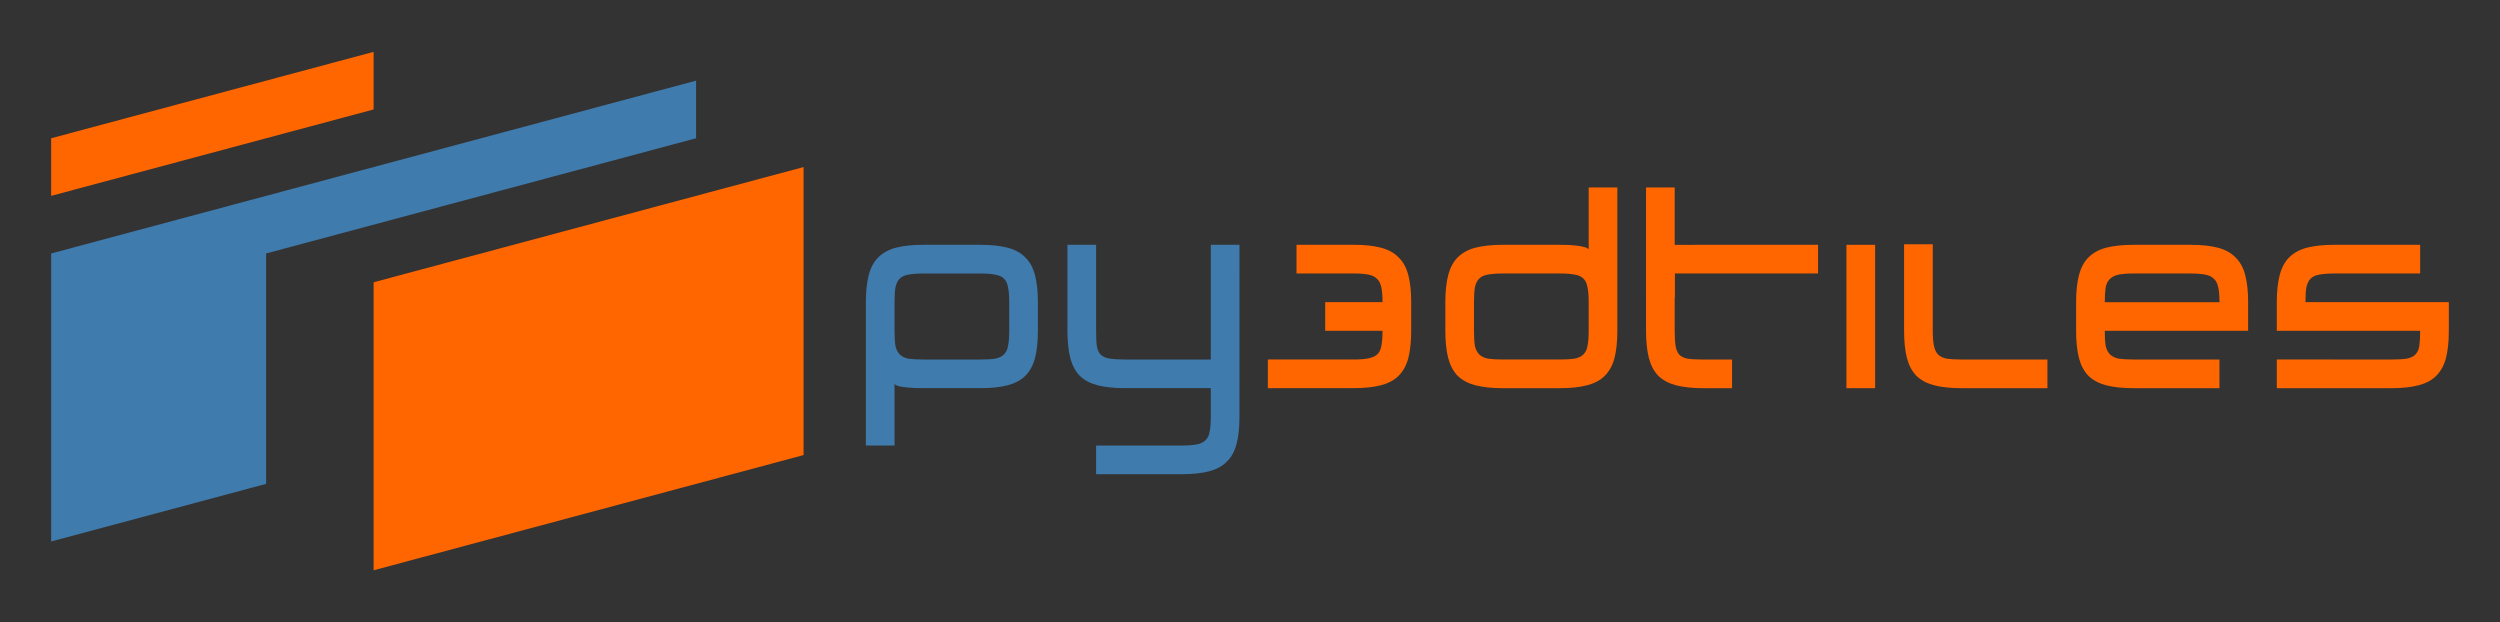
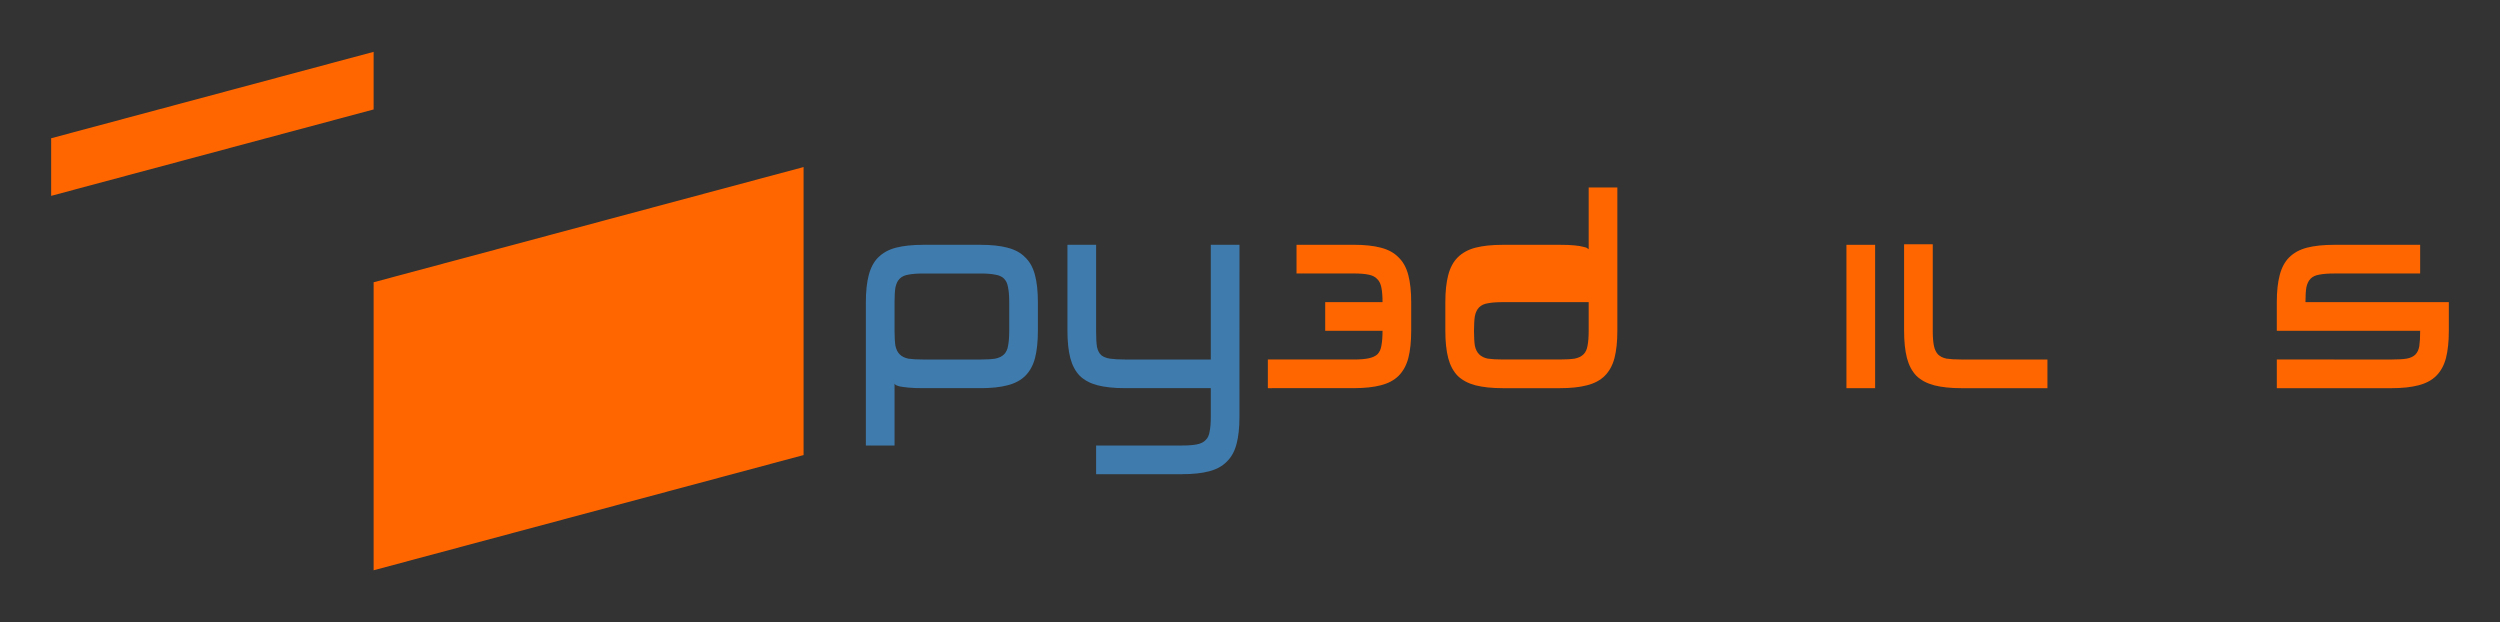
<svg xmlns="http://www.w3.org/2000/svg" xmlns:ns1="http://sodipodi.sourceforge.net/DTD/sodipodi-0.dtd" xmlns:ns2="http://www.inkscape.org/namespaces/inkscape" xml:space="preserve" ns1:docname="logo.svg" ns2:version="1.3.2 (1:1.3.2+202311252150+091e20ef0f)" id="svg5" version="1.1" viewBox="0 0 217 54" height="54mm" width="217mm">
  <rect x="0" y="0" width="217" height="54" fill="#333333" stroke="none" />
  <ns1:namedview id="namedview7" pagecolor="#ffffff" bordercolor="#666666" borderopacity="1.0" ns2:showpageshadow="false" ns2:pageopacity="0.0" ns2:pagecheckerboard="0" ns2:deskcolor="#ffffff" ns2:document-units="mm" showgrid="false" ns2:zoom="0.45254834" ns2:cx="288.36698" ns2:cy="268.47961" ns2:window-width="1920" ns2:window-height="1171" ns2:window-x="1920" ns2:window-y="0" ns2:window-maximized="1" ns2:current-layer="layer1" showguides="false" showborder="true">
    <ns2:grid type="axonomgrid" id="grid1169" gridanglex="15" gridanglez="15" originx="0" originy="0" spacingy="1" units="mm" visible="false" />
  </ns1:namedview>
  <defs id="defs2">
    <ns2:path-effect effect="perspective-envelope" up_left_point="3.834,2006.713" up_right_point="140.821,1971.724" down_left_point="3.631,2029.373" down_right_point="140.816,1993.963" id="path-effect6836" is_visible="true" lpeversion="1" deform_type="perspective" horizontal_mirror="false" vertical_mirror="false" overflow_perspective="false" />
    <ns2:path-effect effect="rough_hatches" id="path-effect50882" is_visible="true" lpeversion="1.2" direction="124.585,1778.99 , 18.533,0" dist_rdm="75;2139095038" growth="1" do_bend="true" bender="124.585,1783.99 , 5,0" bottom_edge_variation="6.891;2139095038" top_edge_variation="6.891;1566196353" bottom_tgt_variation="0;2139095038" top_tgt_variation="0;2139095038" scale_bf="1" scale_bb="1" scale_tf="1" scale_tb="1" top_smth_variation="0;1" bottom_smth_variation="0;1" fat_output="true" stroke_width_top="1" stroke_width_bottom="1" front_thickness="1" back_thickness="0.25" />
    <ns2:path-effect effect="rough_hatches" id="path-effect50880" is_visible="true" lpeversion="1.2" direction="196.636,1868.017 , 47.791,0" dist_rdm="75;1" growth="0" do_bend="true" bender="196.636,1873.017 , 5,0" bottom_edge_variation="29.347;1" top_edge_variation="29.347;1" bottom_tgt_variation="0;1" top_tgt_variation="0;1" scale_bf="1" scale_bb="1" scale_tf="1" scale_tb="1" top_smth_variation="0;1" bottom_smth_variation="0;1" fat_output="true" stroke_width_top="1" stroke_width_bottom="1" front_thickness="1" back_thickness="0.25" />
    <ns2:path-effect effect="powerstroke" id="path-effect50872" is_visible="true" lpeversion="1" offset_points="0.2,2.671 | 23.5,2.671 | 46.8,2.671" not_jump="false" sort_points="true" interpolator_type="CentripetalCatmullRom" interpolator_beta="0.2" start_linecap_type="zerowidth" linejoin_type="round" miter_limit="4" scale_width="1" end_linecap_type="zerowidth" message="&lt;b&gt;Ctrl + clic&lt;/b&gt; puis déplacement sur un nœud existant" />
    <ns2:path-effect effect="gears" id="path-effect50278" is_visible="true" lpeversion="1" teeth="31" phi="5" min_radius="5" />
    <ns2:path-effect effect="gears" id="path-effect50274" is_visible="true" lpeversion="1" teeth="54" phi="5" min_radius="5" />
    <ns2:path-effect effect="gears" id="path-effect49685" is_visible="true" lpeversion="1" teeth="40" phi="7.6" min_radius="5.7" />
    <ns2:path-effect effect="roughen" id="path-effect48375" is_visible="true" lpeversion="1.2" method="size" max_segment_size="0.498" segments="2" displace_x="10;1" displace_y="10;1" global_randomize="1;1" handles="along" shift_nodes="true" fixed_displacement="false" spray_tool_friendly="false" />
    <ns2:path-effect effect="rough_hatches" id="path-effect48279" is_visible="true" lpeversion="1.2" direction="202.751,1396.964 , 11.347,0" dist_rdm="75;1" growth="0" do_bend="true" bender="202.751,1401.964 , 5,0" bottom_edge_variation="4.539;1" top_edge_variation="4.539;1" bottom_tgt_variation="0;1" top_tgt_variation="0;1" scale_bf="1" scale_bb="1" scale_tf="1" scale_tb="1" top_smth_variation="0;1" bottom_smth_variation="0;1" fat_output="true" stroke_width_top="1" stroke_width_bottom="1" front_thickness="1" back_thickness="0.25" />
    <ns2:path-effect effect="vonkoch" id="path-effect47779" is_visible="true" lpeversion="1" ref_path="m 219.843,1419.313 h 77.044" generator="m 219.843,1447.509 h 25.681 m 25.681,0 h 25.681" similar_only="false" nbgenerations="1" drawall="true" maxComplexity="1000" />
    <ns2:path-effect effect="ruler" id="path-effect47777" is_visible="true" lpeversion="1" unit="px" mark_distance="20" mark_length="14" minor_mark_length="7" major_mark_steps="5" shift="0" offset="0" mark_dir="left" border_marks="both" />
    <ns2:path-effect effect="ruler" id="path-effect47721" is_visible="true" lpeversion="1" unit="px" mark_distance="20" mark_length="14" minor_mark_length="7" major_mark_steps="5" shift="0" offset="0" mark_dir="left" border_marks="both" />
    <ns2:path-effect effect="sketch" id="path-effect47717" is_visible="true" lpeversion="1" nbiter_approxstrokes="5" strokelength="100" strokelength_rdm="0.3;1" strokeoverlap="0.3" strokeoverlap_rdm="0.3;1" ends_tolerance="0.1;1" parallel_offset="5;1" tremble_size="5;1" tremble_frequency="1" nbtangents="5" tgt_places_rdmness="1;1" tgtscale="10" tgtlength="100" tgtlength_rdm="0.3;1" />
    <ns2:path-effect effect="fillet_chamfer" id="path-effect3693" is_visible="true" lpeversion="1" nodesatellites_param="F,0,0,1,0,0,0,1 @ F,0,0,1,0,3.839,0,1 @ F,0,0,1,0,0,0,1 @ F,0,0,1,0,6.11,0,1 @ F,0,0,1,0,0,0,1" unit="px" method="auto" mode="F" radius="0" chamfer_steps="1" flexible="false" use_knot_distance="true" apply_no_radius="true" apply_with_radius="true" only_selected="false" hide_knots="false" />
    <ns2:path-effect effect="fillet_chamfer" id="path-effect46244" is_visible="true" lpeversion="1" nodesatellites_param="F,0,0,1,0,0,0,1 @ F,0,0,1,0,3.316,0,1 @ F,0,0,1,0,4.265,0,1 @ F,0,0,1,0,4.213,0,1 @ F,0,0,1,0,0,0,1" unit="px" method="auto" mode="F" radius="0" chamfer_steps="1" flexible="false" use_knot_distance="true" apply_no_radius="true" apply_with_radius="true" only_selected="false" hide_knots="false" />
    <ns2:path-effect effect="fillet_chamfer" id="path-effect46240" is_visible="true" lpeversion="1" nodesatellites_param="F,0,0,1,0,0,0,1 @ F,0,0,1,0,5.78,0,1 @ F,0,0,1,0,0,0,1" unit="px" method="auto" mode="F" radius="0" chamfer_steps="1" flexible="false" use_knot_distance="true" apply_no_radius="true" apply_with_radius="true" only_selected="false" hide_knots="false" />
    <ns2:path-effect effect="fillet_chamfer" id="path-effect46019" is_visible="true" lpeversion="1" nodesatellites_param="F,0,0,1,0,0,0,1 @ F,0,0,1,0,5,0,1 @ F,0,0,1,0,5,0,1 @ F,0,0,1,0,0,0,1" unit="px" method="auto" mode="F" radius="0" chamfer_steps="1" flexible="false" use_knot_distance="true" apply_no_radius="true" apply_with_radius="true" only_selected="false" hide_knots="false" />
    <ns2:path-effect effect="rough_hatches" id="path-effect48279-6" is_visible="true" lpeversion="1.2" direction="202.751,1396.964 , 11.347,0" dist_rdm="75;1" growth="0" do_bend="true" bender="202.751,1401.964 , 5,0" bottom_edge_variation="4.539;1" top_edge_variation="4.539;1" bottom_tgt_variation="0;1" top_tgt_variation="0;1" scale_bf="1" scale_bb="1" scale_tf="1" scale_tb="1" top_smth_variation="0;1" bottom_smth_variation="0;1" fat_output="true" stroke_width_top="1" stroke_width_bottom="1" front_thickness="1" back_thickness="0.25" />
    <ns2:path-effect effect="rough_hatches" id="path-effect48279-4" is_visible="true" lpeversion="1.2" direction="202.751,1396.964 , 11.347,0" dist_rdm="75;1" growth="0" do_bend="true" bender="202.751,1401.964 , 5,0" bottom_edge_variation="4.539;1" top_edge_variation="4.539;1" bottom_tgt_variation="0;1" top_tgt_variation="0;1" scale_bf="1" scale_bb="1" scale_tf="1" scale_tb="1" top_smth_variation="0;1" bottom_smth_variation="0;1" fat_output="true" stroke_width_top="1" stroke_width_bottom="1" front_thickness="1" back_thickness="0.25" />
    <ns2:path-effect effect="rough_hatches" id="path-effect48279-6-6" is_visible="true" lpeversion="1.2" direction="202.751,1396.964 , 11.347,0" dist_rdm="75;1" growth="0" do_bend="true" bender="202.751,1401.964 , 5,0" bottom_edge_variation="4.539;1" top_edge_variation="4.539;1" bottom_tgt_variation="0;1" top_tgt_variation="0;1" scale_bf="1" scale_bb="1" scale_tf="1" scale_tb="1" top_smth_variation="0;1" bottom_smth_variation="0;1" fat_output="true" stroke_width_top="1" stroke_width_bottom="1" front_thickness="1" back_thickness="0.25" />
    <ns2:path-effect effect="rough_hatches" id="path-effect48279-4-9" is_visible="true" lpeversion="1.2" direction="202.751,1396.964 , 11.347,0" dist_rdm="75;1" growth="0" do_bend="true" bender="202.751,1401.964 , 5,0" bottom_edge_variation="4.539;1" top_edge_variation="4.539;1" bottom_tgt_variation="0;1" top_tgt_variation="0;1" scale_bf="1" scale_bb="1" scale_tf="1" scale_tb="1" top_smth_variation="0;1" bottom_smth_variation="0;1" fat_output="true" stroke_width_top="1" stroke_width_bottom="1" front_thickness="1" back_thickness="0.25" />
    <ns2:path-effect effect="rough_hatches" id="path-effect48279-6-6-9" is_visible="true" lpeversion="1.2" direction="202.751,1396.964 , 11.347,0" dist_rdm="75;1" growth="0" do_bend="true" bender="202.751,1401.964 , 5,0" bottom_edge_variation="4.539;1" top_edge_variation="4.539;1" bottom_tgt_variation="0;1" top_tgt_variation="0;1" scale_bf="1" scale_bb="1" scale_tf="1" scale_tb="1" top_smth_variation="0;1" bottom_smth_variation="0;1" fat_output="true" stroke_width_top="1" stroke_width_bottom="1" front_thickness="1" back_thickness="0.25" />
    <ns2:path-effect effect="rough_hatches" id="path-effect48279-4-2" is_visible="true" lpeversion="1.2" direction="202.751,1396.964 , 11.347,0" dist_rdm="75;1" growth="0" do_bend="true" bender="202.751,1401.964 , 5,0" bottom_edge_variation="4.539;1" top_edge_variation="4.539;1" bottom_tgt_variation="0;1" top_tgt_variation="0;1" scale_bf="1" scale_bb="1" scale_tf="1" scale_tb="1" top_smth_variation="0;1" bottom_smth_variation="0;1" fat_output="true" stroke_width_top="1" stroke_width_bottom="1" front_thickness="1" back_thickness="0.25" />
    <ns2:path-effect effect="rough_hatches" id="path-effect48279-6-6-7" is_visible="true" lpeversion="1.2" direction="202.751,1396.964 , 11.347,0" dist_rdm="75;1" growth="0" do_bend="true" bender="202.751,1401.964 , 5,0" bottom_edge_variation="4.539;1" top_edge_variation="4.539;1" bottom_tgt_variation="0;1" top_tgt_variation="0;1" scale_bf="1" scale_bb="1" scale_tf="1" scale_tb="1" top_smth_variation="0;1" bottom_smth_variation="0;1" fat_output="true" stroke_width_top="1" stroke_width_bottom="1" front_thickness="1" back_thickness="0.25" />
    <ns2:path-effect effect="gears" id="path-effect49685-2" is_visible="true" lpeversion="1" teeth="40" phi="7.6" min_radius="5.7" />
    <ns2:path-effect effect="gears" id="path-effect50274-1" is_visible="true" lpeversion="1" teeth="54" phi="5" min_radius="5" />
    <ns2:path-effect effect="gears" id="path-effect50278-5" is_visible="true" lpeversion="1" teeth="31" phi="5" min_radius="5" />
    <ns2:path-effect effect="fill_between_many" method="bsplinespiro" linkedpaths="#path49683-9,0,1" id="path-effect50874" is_visible="true" lpeversion="0" join="true" close="true" autoreverse="true" />
  </defs>
  <g ns2:label="Calque 1" ns2:groupmode="layer" id="layer1">
-     <rect style="fill:#ffffff;fill-opacity:1;stroke-width:1.137;stroke-linecap:round;stroke-linejoin:round" id="rect2" width="261.04" height="145.59" x="-84.915" y="2194.354" ns2:export-filename="../../../py3dtiles.png" ns2:export-xdpi="50" ns2:export-ydpi="50" />
    <g id="g1" transform="translate(-28.038,-34.379)" ns2:export-filename="logo_300x65.png" ns2:export-xdpi="36.61351" ns2:export-ydpi="36.61351">
      <g id="g2758-3-3-7-7" style="fill:#ff6600;fill-opacity:1" transform="translate(99.799,-1822.492)">
        <path d="m 38.288,1890.564 v -2.489 h 7.466 q 0.796,0 1.269,-0.1 0.498,-0.1 0.772,-0.348 0.274,-0.274 0.348,-0.747 0.1,-0.498 0.1,-1.294 h -4.977 v -2.489 h 4.977 q 0,-0.771 -0.1,-1.269 -0.1,-0.498 -0.373,-0.747 -0.249,-0.274 -0.747,-0.373 -0.498,-0.1 -1.269,-0.1 h -4.977 v -2.489 h 4.977 q 1.394,0 2.339,0.249 0.971,0.249 1.543,0.846 0.597,0.573 0.846,1.543 0.249,0.946 0.249,2.339 v 2.489 q 0,1.394 -0.249,2.364 -0.249,0.946 -0.846,1.543 -0.572,0.572 -1.543,0.821 -0.946,0.249 -2.339,0.249 z" style="font-size:24.887px;line-height:1.25;letter-spacing:0px;word-spacing:0px;fill:#ff6600;fill-opacity:1;stroke-width:0.622" id="path1260-6-6-5-5" />
-         <path d="m 58.671,1890.564 q -1.394,0 -2.364,-0.249 -0.946,-0.249 -1.543,-0.821 -0.572,-0.597 -0.821,-1.543 -0.249,-0.971 -0.249,-2.364 v -2.489 q 0,-1.394 0.249,-2.339 0.249,-0.971 0.821,-1.543 0.597,-0.597 1.543,-0.846 0.971,-0.249 2.364,-0.249 h 4.977 q 0.796,0 1.269,0.05 0.498,0.05 0.747,0.124 0.274,0.05 0.348,0.124 0.1,0.05 0.124,0.1 v -5.376 h 2.489 v 12.444 q 0,1.394 -0.249,2.364 -0.249,0.946 -0.846,1.543 -0.572,0.572 -1.543,0.821 -0.946,0.249 -2.339,0.249 z m -2.489,-4.978 q 0,0.796 0.075,1.294 0.1,0.473 0.373,0.747 0.274,0.274 0.747,0.373 0.498,0.075 1.294,0.075 h 4.977 q 0.796,0 1.269,-0.075 0.498,-0.1 0.772,-0.373 0.274,-0.274 0.348,-0.747 0.1,-0.498 0.1,-1.294 v -2.489 q 0,-0.796 -0.1,-1.269 -0.075,-0.498 -0.348,-0.771 -0.274,-0.274 -0.772,-0.348 -0.473,-0.1 -1.269,-0.1 H 58.671 q -0.796,0 -1.294,0.1 -0.473,0.075 -0.747,0.348 -0.274,0.274 -0.373,0.771 -0.075,0.473 -0.075,1.269 z" style="font-size:24.887px;line-height:1.25;letter-spacing:0px;word-spacing:0px;fill:#ff6600;fill-opacity:1;stroke-width:0.622" id="path1262-7-7-3-35" />
+         <path d="m 58.671,1890.564 q -1.394,0 -2.364,-0.249 -0.946,-0.249 -1.543,-0.821 -0.572,-0.597 -0.821,-1.543 -0.249,-0.971 -0.249,-2.364 v -2.489 q 0,-1.394 0.249,-2.339 0.249,-0.971 0.821,-1.543 0.597,-0.597 1.543,-0.846 0.971,-0.249 2.364,-0.249 h 4.977 q 0.796,0 1.269,0.05 0.498,0.05 0.747,0.124 0.274,0.05 0.348,0.124 0.1,0.05 0.124,0.1 v -5.376 h 2.489 v 12.444 q 0,1.394 -0.249,2.364 -0.249,0.946 -0.846,1.543 -0.572,0.572 -1.543,0.821 -0.946,0.249 -2.339,0.249 z m -2.489,-4.978 q 0,0.796 0.075,1.294 0.1,0.473 0.373,0.747 0.274,0.274 0.747,0.373 0.498,0.075 1.294,0.075 h 4.977 q 0.796,0 1.269,-0.075 0.498,-0.1 0.772,-0.373 0.274,-0.274 0.348,-0.747 0.1,-0.498 0.1,-1.294 v -2.489 H 58.671 q -0.796,0 -1.294,0.1 -0.473,0.075 -0.747,0.348 -0.274,0.274 -0.373,0.771 -0.075,0.473 -0.075,1.269 z" style="font-size:24.887px;line-height:1.25;letter-spacing:0px;word-spacing:0px;fill:#ff6600;fill-opacity:1;stroke-width:0.622" id="path1262-7-7-3-35" />
      </g>
      <path d="m 113.15,55.629 q 1.394,0 2.339,0.249 0.971,0.249 1.543,0.846 0.597,0.573 0.846,1.543 0.249,0.946 0.249,2.339 v 2.489 q 0,1.394 -0.249,2.364 -0.249,0.946 -0.846,1.543 -0.572,0.572 -1.543,0.821 -0.946,0.249 -2.339,0.249 h -4.977 q -0.796,0 -1.294,-0.05 -0.473,-0.05 -0.747,-0.1 -0.249,-0.075 -0.348,-0.124 -0.075,-0.075 -0.1,-0.124 v 5.376 h -2.489 v -12.444 q 0,-1.394 0.249,-2.339 0.249,-0.971 0.821,-1.543 0.597,-0.597 1.543,-0.846 0.971,-0.249 2.364,-0.249 z m 2.489,4.978 q 0,-0.796 -0.1,-1.269 -0.075,-0.498 -0.348,-0.771 -0.274,-0.274 -0.771,-0.348 -0.473,-0.1 -1.269,-0.1 h -4.977 q -0.796,0 -1.294,0.1 -0.473,0.075 -0.747,0.348 -0.274,0.274 -0.373,0.771 -0.075,0.473 -0.075,1.269 v 2.489 q 0,0.796 0.075,1.294 0.1,0.473 0.373,0.747 0.274,0.274 0.747,0.373 0.498,0.075 1.294,0.075 H 113.15 q 0.796,0 1.269,-0.075 0.498,-0.1 0.771,-0.373 0.274,-0.274 0.348,-0.747 0.1,-0.498 0.1,-1.294 z" style="font-size:24.887px;line-height:1.25;font-family:IDM;-inkscape-font-specification:'IDM, Normal';letter-spacing:0px;word-spacing:0px;fill:#3f7bad;fill-opacity:1;stroke-width:0.622" id="path1256-3-5-5-6" />
      <path d="m 135.623,70.561 q 0,1.394 -0.249,2.339 -0.249,0.971 -0.846,1.543 -0.572,0.597 -1.543,0.846 -0.946,0.249 -2.339,0.249 h -7.466 v -2.489 h 7.466 q 0.821,0 1.294,-0.1 0.498,-0.1 0.747,-0.373 0.274,-0.249 0.348,-0.747 0.1,-0.473 0.1,-1.269 v -2.489 h -7.466 q -1.394,0 -2.364,-0.249 -0.946,-0.249 -1.543,-0.821 -0.572,-0.597 -0.821,-1.543 -0.249,-0.971 -0.249,-2.364 v -7.466 h 2.489 v 7.591 q 0,0.796 0.075,1.269 0.1,0.473 0.373,0.722 0.274,0.224 0.747,0.299 0.498,0.075 1.294,0.075 h 7.466 v -9.955 h 2.489 z" style="font-size:24.887px;line-height:1.25;font-family:IDM;-inkscape-font-specification:'IDM, Normal';letter-spacing:0px;word-spacing:0px;fill:#3f7bad;fill-opacity:1;stroke-width:0.622" id="path1258-5-3-6-2" />
-       <path d="m 185.846,55.629 v 2.489 h -12.444 v 4.978 q 0,0.796 0.075,1.294 0.075,0.473 0.299,0.747 0.249,0.274 0.722,0.373 0.473,0.075 1.269,0.075 h 2.613 v 2.489 h -2.489 q -1.394,0 -2.364,-0.249 -0.946,-0.249 -1.543,-0.821 -0.572,-0.597 -0.821,-1.543 -0.249,-0.971 -0.249,-2.364 v -7.466 z" style="font-size:24.887px;line-height:1.25;font-family:IDM;-inkscape-font-specification:'IDM, Normal';letter-spacing:0px;word-spacing:0px;fill:#ff6600;fill-opacity:1;stroke-width:0.622" id="path1264-6-5-2-91" />
      <path d="m 188.309,55.629 h 2.489 v 12.444 h -2.489 z" style="font-size:24.887px;line-height:1.25;font-family:IDM;-inkscape-font-specification:'IDM, Normal';letter-spacing:0px;word-spacing:0px;fill:#ff6600;fill-opacity:1;stroke-width:0.622" id="path1266-2-6-9-27" />
-       <path d="m 170.913,50.652 h 2.489 v 9.526 h -2.489 z" style="font-size:24.887px;line-height:1.25;font-family:IDM;-inkscape-font-specification:'IDM, Normal';letter-spacing:0px;word-spacing:0px;fill:#ff6600;fill-opacity:1;stroke-width:0.544" id="path1266-6-9-2-1-0" />
      <path d="m 195.801,55.579 v 7.516 q 0,0.796 0.1,1.294 0.1,0.473 0.348,0.747 0.274,0.274 0.747,0.373 0.498,0.075 1.294,0.075 h 7.466 v 2.489 h -7.466 q -1.394,0 -2.364,-0.249 -0.946,-0.249 -1.543,-0.821 -0.572,-0.597 -0.821,-1.543 -0.249,-0.971 -0.249,-2.364 v -7.516 z" style="font-size:24.887px;line-height:1.25;font-family:IDM;-inkscape-font-specification:'IDM, Normal';letter-spacing:0px;word-spacing:0px;fill:#ff6600;fill-opacity:1;stroke-width:0.622" id="path1268-1-9-2-9" />
-       <path d="m 218.199,55.629 q 1.394,0 2.339,0.249 0.971,0.249 1.543,0.846 0.597,0.573 0.846,1.543 0.249,0.946 0.249,2.339 v 2.489 h -12.444 q 0,0.796 0.075,1.294 0.1,0.473 0.373,0.747 0.274,0.274 0.747,0.373 0.498,0.075 1.294,0.075 h 7.466 v 2.489 h -7.466 q -1.394,0 -2.364,-0.249 -0.946,-0.249 -1.543,-0.821 -0.572,-0.597 -0.821,-1.543 -0.249,-0.971 -0.249,-2.364 v -2.489 q 0,-1.394 0.249,-2.339 0.249,-0.971 0.821,-1.543 0.597,-0.597 1.543,-0.846 0.971,-0.249 2.364,-0.249 z m 2.489,4.978 q 0,-0.771 -0.1,-1.269 -0.1,-0.498 -0.373,-0.747 -0.249,-0.274 -0.747,-0.373 -0.498,-0.1 -1.269,-0.1 h -4.977 q -0.796,0 -1.294,0.1 -0.473,0.1 -0.747,0.373 -0.274,0.249 -0.373,0.747 -0.075,0.498 -0.075,1.269 z" style="font-size:24.887px;line-height:1.25;font-family:IDM;-inkscape-font-specification:'IDM, Normal';letter-spacing:0px;word-spacing:0px;fill:#ff6600;fill-opacity:1;stroke-width:0.622" id="path1270-2-1-7-3" />
      <path d="m 235.62,65.584 q 0.846,0 1.319,-0.075 0.498,-0.1 0.747,-0.348 0.274,-0.274 0.348,-0.747 0.075,-0.498 0.075,-1.319 h -12.444 v -2.489 q 0,-1.394 0.249,-2.339 0.249,-0.971 0.821,-1.543 0.597,-0.597 1.543,-0.846 0.971,-0.249 2.364,-0.249 h 7.466 v 2.489 h -7.466 q -0.796,0 -1.294,0.1 -0.473,0.075 -0.747,0.348 -0.274,0.274 -0.373,0.771 -0.075,0.473 -0.075,1.269 h 12.444 v 2.489 q 0,1.394 -0.249,2.364 -0.249,0.946 -0.846,1.543 -0.572,0.572 -1.543,0.821 -0.946,0.249 -2.339,0.249 h -9.955 v -2.489 z" style="font-size:24.887px;line-height:1.25;font-family:IDM;-inkscape-font-specification:'IDM, Normal';letter-spacing:0px;word-spacing:0px;fill:#ff6600;fill-opacity:1;stroke-width:0.622" id="path1272-7-2-0-6" />
      <path style="fill:#ff6600;fill-opacity:1;stroke:none;stroke-width:0.265px;stroke-linecap:butt;stroke-linejoin:miter;stroke-opacity:1" d="m 60.468,58.879 37.321,-10 v 25 l -37.321,10 z" id="path18021-5-2-3-0-7-9-0" />
-       <path style="fill:#3f7bad;fill-opacity:1;stroke:none;stroke-width:0.265px;stroke-linecap:butt;stroke-linejoin:miter;stroke-opacity:1" d="m 88.458,41.379 v 5 l -37.321,10 v 20 l -18.66,5 v -25 z" id="path18504-6-5-1-9-0-3-6" />
      <path style="fill:#ff6600;fill-opacity:1;stroke:none;stroke-width:0.265px;stroke-linecap:butt;stroke-linejoin:miter;stroke-opacity:1" d="m 60.468,38.879 v 5 l -27.99,7.5 v -5 z" id="path20437-9-4-9-3-9-6-2" />
    </g>
  </g>
</svg>